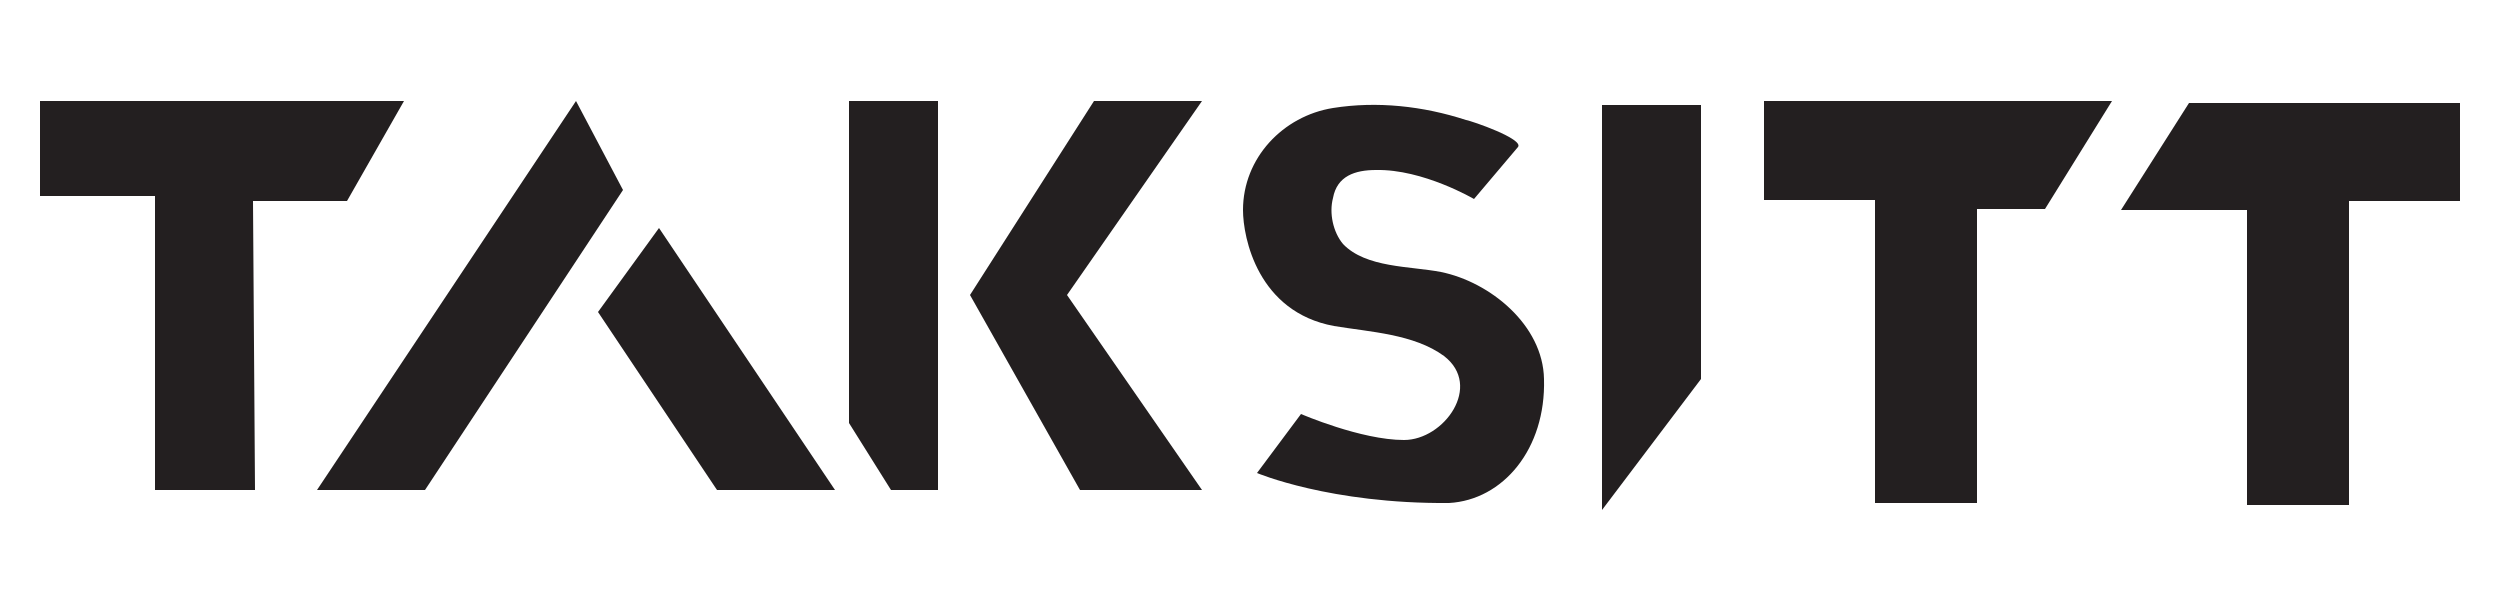
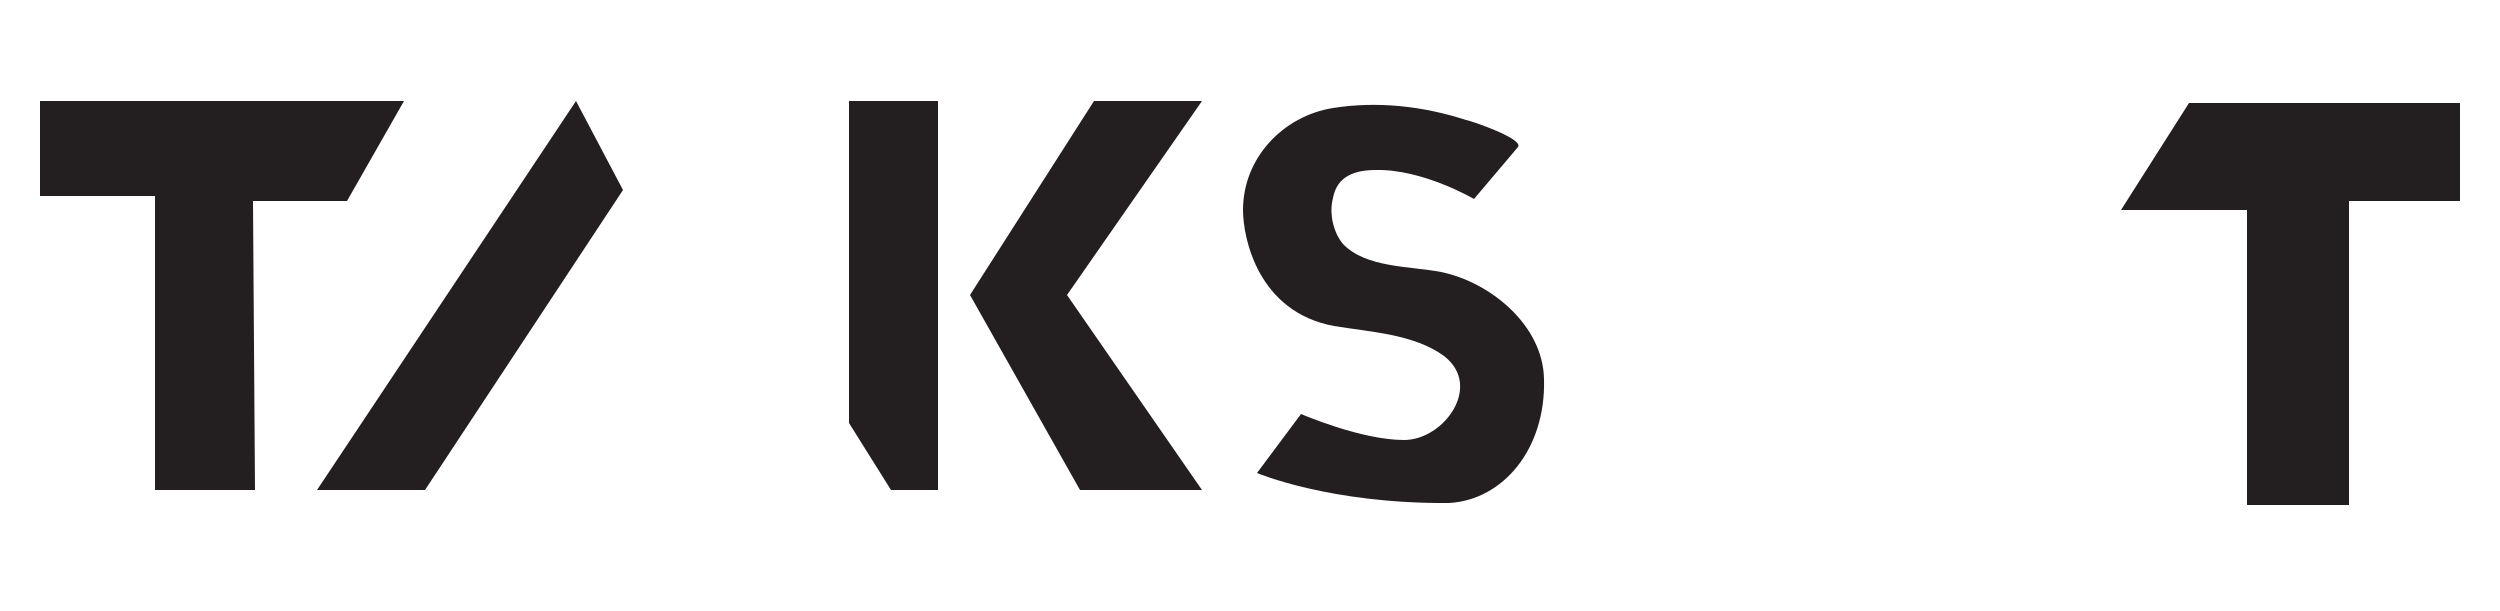
<svg xmlns="http://www.w3.org/2000/svg" enable-background="new 0 0 250 61.1" viewBox="0 0 250 61.1">
  <g fill="#231f20">
    <path d="m15.5 46.9v-27.3h-11.5v-9.5h36.4l-5.7 10h-9.4l.2 28.9h-10z" />
    <path d="m42.5 49h-10.8l25.9-38.9 4.7 8.9z" />
-     <path d="m59.8 31.2 6.1-8.4 17.6 26.2h-11.8z" />
    <path d="m84.9 42.3v-32.2h8.9v38.9h-4.7z" />
    <path d="m97 29.5 12.4-19.4h10.8l-13.5 19.4 13.5 19.5h-12.2z" />
    <path d="m147.4 19.9 4.4-5.2c.6-.8-4.6-2.6-5.2-2.7-4.3-1.4-8.9-1.9-13.3-1.2-5 .8-9 5-9 10.2 0 2.8 1.5 10.2 9.1 11.6 3.6.6 8 .8 11 3 3.9 3 0 8.4-4 8.4-4.3 0-10.3-2.6-10.3-2.6l-4.4 5.9s7.3 3.1 19.2 3c5.4-.3 9.7-5.4 9.5-12.4-.1-5.4-5.4-9.7-10.3-10.7-3.1-.6-7.5-.4-9.8-2.8-1-1.2-1.4-3.1-1-4.6.4-2.2 2.2-2.8 4.3-2.8 4.7-.1 9.8 2.9 9.8 2.9z" />
-     <path d="m160.2 10.5v40.5l9.9-13.1v-27.4z" />
-     <path d="m176.4 10.1h34.8l-6.7 10.8h-6.8v29.4h-10.2v-30.3h-11.1z" />
    <path d="m246 10.3h-27.1l-6.8 10.7h12.6v29.5h10.2v-30.4h11.1z" />
  </g>
</svg>